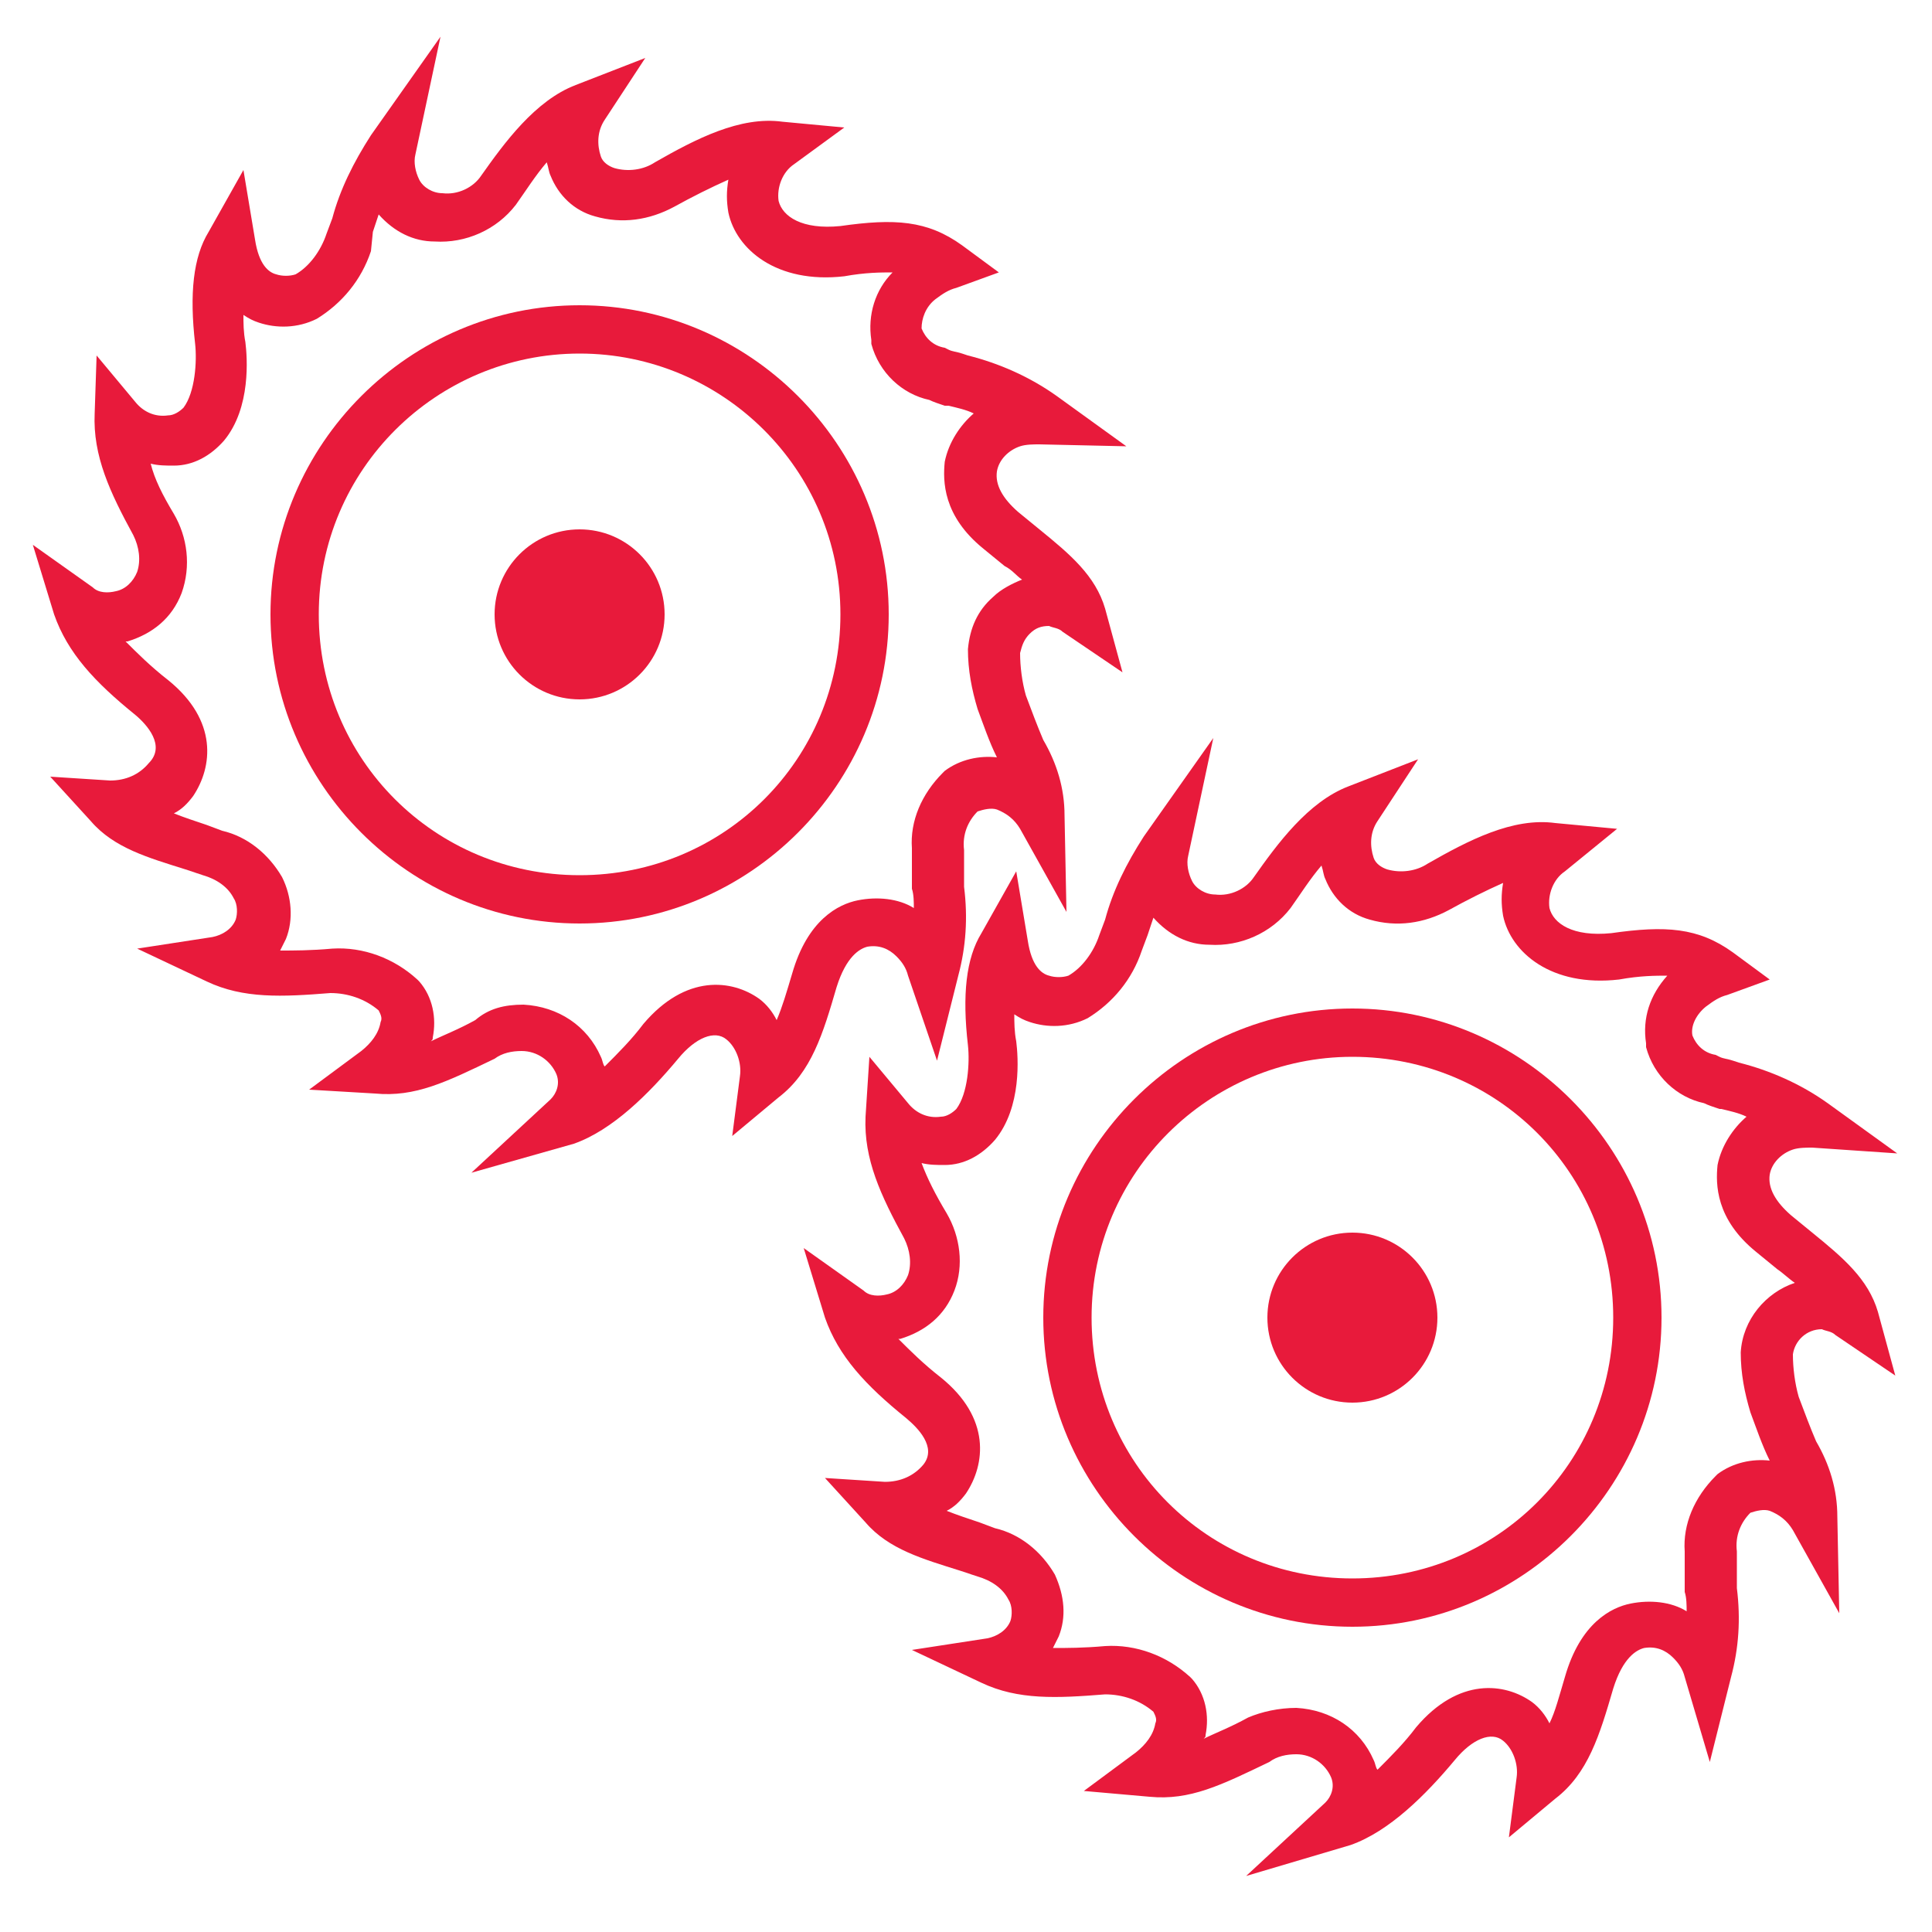
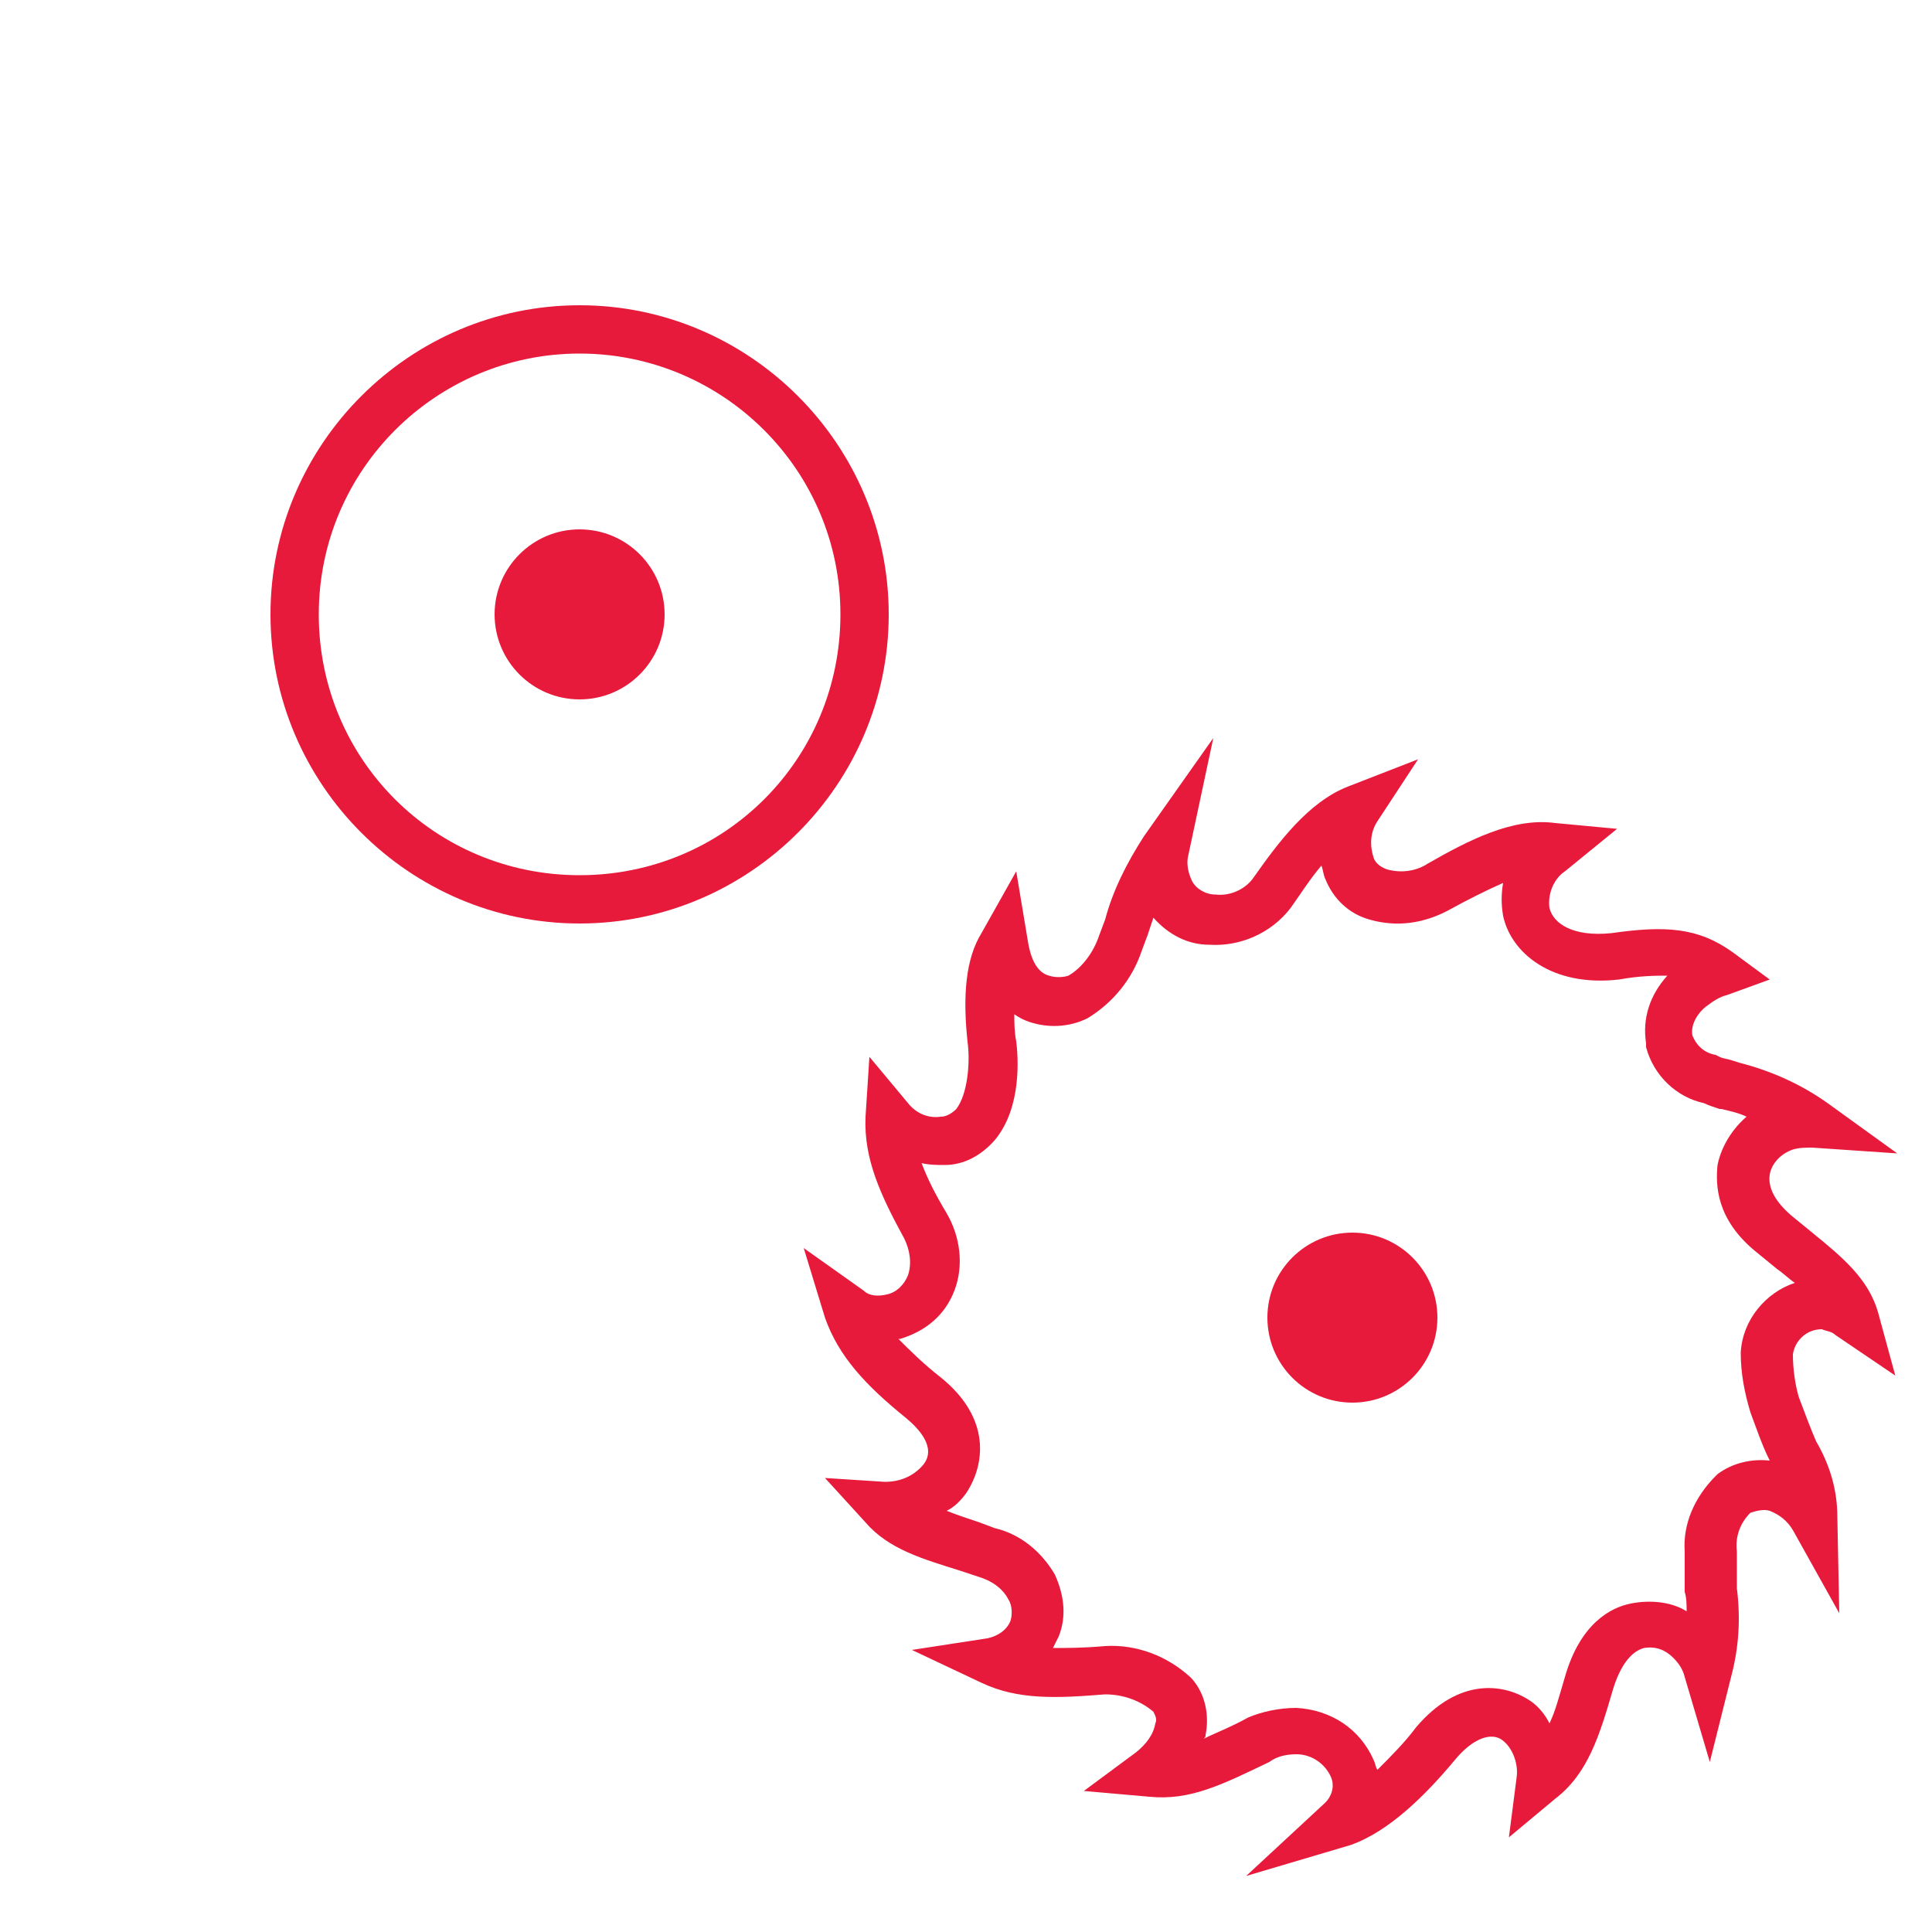
<svg xmlns="http://www.w3.org/2000/svg" version="1.1" id="Layer_1" x="0px" y="0px" viewBox="0 0 100 100" style="enable-background:new 0 0 100 100;" xml:space="preserve">
  <style type="text/css">
	.st0{fill:#E81A3B;}
</style>
  <g>
    <g>
      <g>
-         <path class="st0" d="M24.4,60.7l4.1-3.8c0.3-0.3,0.5-0.8,0.3-1.3c-0.3-0.7-1-1.2-1.8-1.2c-0.5,0-1,0.1-1.4,0.4     c-2.5,1.2-4.1,2-6.2,1.8L16,56.4l2.7-2c0.5-0.4,0.9-0.9,1-1.5c0.1-0.2,0-0.4-0.1-0.6c-0.7-0.6-1.6-0.9-2.5-0.9     c-2.5,0.2-4.5,0.3-6.4-0.6l-3.6-1.7l3.9-0.6c0.5-0.1,1-0.4,1.2-0.9c0.1-0.3,0.1-0.8-0.1-1.1c-0.3-0.6-0.9-1-1.6-1.2L9.6,45     c-1.9-0.6-3.7-1.1-4.9-2.5l-2.1-2.3l3.1,0.2c0.8,0,1.5-0.3,2-0.9c0.9-0.9-0.1-2-0.7-2.5c-2.1-1.7-3.5-3.2-4.2-5.2l-1.1-3.6     l3.1,2.2c0.3,0.3,0.8,0.3,1.2,0.2c0.5-0.1,0.9-0.5,1.1-1c0.2-0.6,0.1-1.3-0.2-1.9c-1.2-2.2-2.1-4.1-2-6.3l0.1-3l2,2.4     c0.4,0.5,1,0.8,1.7,0.7c0.3,0,0.6-0.2,0.8-0.4c0.6-0.8,0.7-2.4,0.6-3.3c-0.3-2.6-0.1-4.5,0.7-5.8l1.8-3.2l0.6,3.6     c0.2,1.3,0.7,1.7,1.1,1.8c0.3,0.1,0.7,0.1,1,0c0.7-0.4,1.3-1.2,1.6-2.1l0.3-0.8c0.4-1.5,1.1-2.9,2-4.3l3.6-5.1L21.5,8     c-0.1,0.4,0,0.9,0.2,1.3c0.2,0.4,0.7,0.7,1.2,0.7c0.8,0.1,1.6-0.3,2-0.9c1.2-1.7,2.8-3.9,4.9-4.7L33.4,3l-2.1,3.2     c-0.4,0.6-0.4,1.3-0.2,1.9c0.1,0.3,0.4,0.5,0.7,0.6c0.7,0.2,1.5,0.1,2.1-0.3C36,7.2,38.3,6,40.5,6.3l3.2,0.3l-2.6,1.9     c-0.6,0.4-0.9,1.2-0.8,1.9c0.2,0.8,1.2,1.5,3.2,1.3c2.8-0.4,4.5-0.3,6.3,1l1.9,1.4l-2.2,0.8c-0.4,0.1-0.7,0.3-1.1,0.6     c-0.5,0.4-0.7,1-0.7,1.5c0.2,0.5,0.6,0.9,1.2,1l0.2,0.1c0.2,0.1,0.4,0.1,0.7,0.2l0.3,0.1c1.6,0.4,3.2,1.1,4.6,2.1l3.6,2.6     L53.8,23c-0.3,0-0.7,0-1,0.1c-0.6,0.2-1.1,0.7-1.2,1.3c-0.1,0.7,0.3,1.4,1.1,2.1l1.1,0.9c1.6,1.3,2.9,2.4,3.4,4.1l0.9,3.3     L55,32.7c-0.2-0.2-0.5-0.2-0.7-0.3c-0.4,0-0.7,0.1-1,0.4c-0.3,0.3-0.4,0.6-0.5,1c0,0.7,0.1,1.5,0.3,2.2c0.3,0.8,0.6,1.6,0.9,2.3     c0.7,1.2,1.1,2.5,1.1,3.9l0.1,5l-2.4-4.3c-0.3-0.5-0.7-0.8-1.2-1c-0.3-0.1-0.7,0-1,0.1c-0.5,0.5-0.8,1.2-0.7,2c0,0.4,0,0.7,0,1     s0,0.6,0,0.9c0.2,1.6,0.1,3.1-0.3,4.6l-1.1,4.4L47,50.5c-0.1-0.4-0.3-0.7-0.6-1c-0.4-0.4-0.9-0.6-1.5-0.5     c-0.4,0.1-1.1,0.5-1.6,2.1c-0.7,2.4-1.3,4.4-3,5.7l-2.4,2l0.4-3.1c0.1-0.7-0.2-1.5-0.7-1.9c-0.6-0.5-1.6-0.1-2.5,1     c-1.5,1.8-3.4,3.7-5.4,4.4L24.4,60.7z M27.1,52L27.1,52c1.8,0.1,3.3,1.1,4,2.7c0.1,0.2,0.1,0.4,0.2,0.5c0.7-0.7,1.4-1.4,2-2.2     c2.2-2.6,4.6-2.3,6-1.3c0.4,0.3,0.7,0.7,0.9,1.1c0.3-0.7,0.5-1.4,0.8-2.4c0.8-2.8,2.4-3.6,3.4-3.8s2.1-0.1,2.9,0.4     c0-0.3,0-0.7-0.1-1v-0.1c0-0.3,0-0.6,0-0.9c0-0.4,0-0.7,0-1.1c-0.1-1.4,0.5-2.8,1.6-3.9l0.1-0.1c0.8-0.6,1.8-0.8,2.7-0.7     c-0.4-0.8-0.7-1.7-1-2.5c-0.3-1-0.5-2-0.5-3.1c0.1-1.1,0.5-2,1.3-2.7c0.4-0.4,1-0.7,1.5-0.9c-0.3-0.2-0.5-0.5-0.9-0.7l-1.1-0.9     c-2.1-1.7-2.1-3.5-2-4.5c0.2-1,0.8-1.9,1.5-2.5c-0.4-0.2-0.9-0.3-1.3-0.4l-0.2,0c-0.3-0.1-0.6-0.2-0.8-0.3     c-1.4-0.3-2.6-1.4-3-2.9v-0.2c-0.2-1.3,0.2-2.6,1.1-3.5c-0.6,0-1.4,0-2.5,0.2c-3.5,0.4-5.6-1.4-6-3.3c-0.1-0.6-0.1-1.1,0-1.7     c-0.9,0.4-1.9,0.9-2.8,1.4c-1.3,0.7-2.7,0.9-4.1,0.5c-1.1-0.3-1.9-1.1-2.3-2.1c-0.1-0.2-0.1-0.4-0.2-0.7     c-0.6,0.7-1.1,1.5-1.6,2.2c-1,1.3-2.6,2-4.2,1.9c-1.1,0-2.1-0.5-2.9-1.4c-0.1,0.3-0.2,0.6-0.3,0.9l-0.1,1     c-0.5,1.5-1.5,2.7-2.8,3.5c-1,0.5-2.1,0.5-3,0.2c-0.3-0.1-0.5-0.2-0.8-0.4c0,0.4,0,0.9,0.1,1.4c0.1,0.8,0.3,3.4-1.1,5.1     c-0.7,0.8-1.6,1.3-2.6,1.3c-0.4,0-0.8,0-1.2-0.1C8,24.8,8.4,25.6,9,26.6c0.7,1.2,0.9,2.7,0.4,4.1c-0.5,1.3-1.5,2.1-2.8,2.5H6.5     c0.6,0.6,1.3,1.3,2.2,2c2.6,2.1,2.3,4.5,1.3,6c-0.3,0.4-0.6,0.7-1,0.9c0.5,0.2,1.1,0.4,1.7,0.6l0.8,0.3c1.3,0.3,2.4,1.2,3.1,2.4     c0.5,1,0.6,2.2,0.2,3.2c-0.1,0.2-0.2,0.4-0.3,0.6c0.7,0,1.6,0,2.7-0.1c1.6-0.1,3.2,0.5,4.4,1.6l0.1,0.1c0.7,0.8,0.9,1.9,0.7,2.9     c0,0.1,0,0.1-0.1,0.2c0.6-0.3,1.4-0.6,2.3-1.1C25.3,52.2,26.1,52,27.1,52L27.1,52z" />
-       </g>
+         </g>
      <g>
        <circle class="st0" cx="30" cy="31.8" r="4.4" />
      </g>
      <g>
        <path class="st0" d="M30,47.8c-8.8,0-16-7.2-16-16s7.2-16,16-16s16,7.2,16,16S38.8,47.8,30,47.8z M30,18.3     c-7.4,0-13.5,6-13.5,13.5s6,13.5,13.5,13.5s13.5-6,13.5-13.5S37.4,18.3,30,18.3z" />
      </g>
    </g>
    <g>
      <g>
        <path class="st0" d="M64.5,97.1l4.1-3.8c0.3-0.3,0.5-0.8,0.3-1.3c-0.3-0.7-1-1.2-1.8-1.2c-0.5,0-1,0.1-1.4,0.4     c-2.5,1.2-4.1,2-6.2,1.8l-3.4-0.3l2.7-2c0.5-0.4,0.9-0.9,1-1.5c0.1-0.2,0-0.4-0.1-0.6c-0.7-0.6-1.6-0.9-2.5-0.9     c-2.5,0.2-4.5,0.3-6.4-0.6l-3.6-1.7l3.9-0.6c0.5-0.1,1-0.4,1.2-0.9c0.1-0.3,0.1-0.8-0.1-1.1c-0.3-0.6-0.9-1-1.6-1.2l-0.9-0.3     c-1.9-0.6-3.7-1.1-4.9-2.5l-2.1-2.3l3.1,0.2c0.8,0,1.5-0.3,2-0.9c0.7-0.9-0.3-1.9-0.9-2.4c-2.1-1.7-3.5-3.2-4.2-5.2l-1.1-3.6     l3.1,2.2c0.3,0.3,0.8,0.3,1.2,0.2c0.5-0.1,0.9-0.5,1.1-1c0.2-0.6,0.1-1.3-0.2-1.9c-1.2-2.2-2.1-4.1-2-6.3l0.2-3.1l2,2.4     c0.4,0.5,1,0.8,1.7,0.7c0.3,0,0.6-0.2,0.8-0.4c0.6-0.8,0.7-2.4,0.6-3.3c-0.3-2.6-0.1-4.5,0.7-5.8l1.8-3.2l0.6,3.6     c0.2,1.3,0.7,1.7,1.1,1.8c0.3,0.1,0.7,0.1,1,0c0.7-0.4,1.3-1.2,1.6-2.1l0.3-0.8c0.4-1.5,1.1-2.9,2-4.3l3.6-5.1l-1.3,6.1     c-0.1,0.4,0,0.9,0.2,1.3c0.2,0.4,0.7,0.7,1.2,0.7c0.8,0.1,1.6-0.3,2-0.9c1.2-1.7,2.8-3.9,4.9-4.7l3.6-1.4l-2.1,3.2     c-0.4,0.6-0.4,1.3-0.2,1.9c0.1,0.3,0.4,0.5,0.7,0.6c0.7,0.2,1.5,0.1,2.1-0.3c2.1-1.2,4.4-2.4,6.6-2.1l3.2,0.3L81,45.1     c-0.6,0.4-0.9,1.2-0.8,1.9c0.2,0.8,1.2,1.5,3.2,1.3c2.8-0.4,4.5-0.3,6.3,1l1.9,1.4l-2.2,0.8c-0.4,0.1-0.7,0.3-1.1,0.6     c-0.5,0.4-0.8,1-0.7,1.5c0.2,0.5,0.6,0.9,1.2,1l0.2,0.1c0.2,0.1,0.4,0.1,0.7,0.2L90,55c1.6,0.4,3.2,1.1,4.6,2.1l3.6,2.6l-4.4-0.3     c-0.3,0-0.7,0-1,0.1c-0.6,0.2-1.1,0.7-1.2,1.3c-0.1,0.7,0.3,1.4,1.1,2.1l1.1,0.9c1.6,1.3,2.9,2.4,3.4,4.1l0.9,3.3L95,69.1     c-0.2-0.2-0.5-0.2-0.7-0.3c-0.8,0-1.4,0.6-1.5,1.3c0,0.7,0.1,1.5,0.3,2.2c0.3,0.8,0.6,1.6,0.9,2.3c0.7,1.2,1.1,2.5,1.1,3.9l0.1,5     l-2.4-4.3c-0.3-0.5-0.7-0.8-1.2-1c-0.3-0.1-0.7,0-1,0.1c-0.5,0.5-0.8,1.2-0.7,2c0,0.4,0,0.7,0,1s0,0.6,0,0.9     c0.2,1.6,0.1,3.1-0.3,4.6l-1.1,4.4l-1.3-4.4c-0.1-0.4-0.3-0.7-0.6-1c-0.4-0.4-0.9-0.6-1.5-0.5c-0.4,0.1-1.1,0.5-1.6,2.1     c-0.7,2.4-1.3,4.4-3,5.7l-2.4,2l0.4-3.1c0.1-0.7-0.2-1.5-0.7-1.9c-0.6-0.5-1.6-0.1-2.5,1c-1.5,1.8-3.4,3.7-5.4,4.4L64.5,97.1z      M67.1,88.4L67.1,88.4c1.8,0.1,3.3,1.1,4,2.7c0.1,0.2,0.1,0.4,0.2,0.5c0.7-0.7,1.4-1.4,2-2.2c2.2-2.6,4.6-2.3,6-1.3     c0.4,0.3,0.7,0.7,0.9,1.1c0.3-0.6,0.5-1.4,0.8-2.4c0.8-2.8,2.4-3.6,3.4-3.8c1-0.2,2.1-0.1,2.9,0.4c0-0.3,0-0.7-0.1-1v-0.1     c0-0.3,0-0.6,0-0.9c0-0.4,0-0.7,0-1.1c-0.1-1.4,0.5-2.8,1.6-3.9l0.1-0.1c0.8-0.6,1.8-0.8,2.7-0.7c-0.4-0.8-0.7-1.7-1-2.5     c-0.3-1-0.5-2-0.5-3.1c0.1-1.7,1.3-3.1,2.8-3.6c-0.3-0.2-0.6-0.5-0.9-0.7l-1.1-0.9c-2.1-1.7-2.1-3.5-2-4.5c0.2-1,0.8-1.9,1.5-2.5     c-0.4-0.2-0.9-0.3-1.3-0.4H89c-0.3-0.1-0.6-0.2-0.8-0.3c-1.4-0.3-2.6-1.4-3-2.9V54c-0.2-1.3,0.2-2.5,1.1-3.5     c-0.6,0-1.4,0-2.5,0.2c-3.5,0.4-5.6-1.4-6-3.3c-0.1-0.6-0.1-1.1,0-1.7c-0.9,0.4-1.9,0.9-2.8,1.4c-1.3,0.7-2.7,0.9-4.1,0.5     c-1.1-0.3-1.9-1.1-2.3-2.1c-0.1-0.2-0.1-0.4-0.2-0.7c-0.6,0.7-1.1,1.5-1.6,2.2c-1,1.3-2.6,2-4.2,1.9c-1.1,0-2.1-0.5-2.9-1.4     c-0.1,0.3-0.2,0.6-0.3,0.9l-0.3,0.8c-0.5,1.5-1.5,2.7-2.8,3.5c-1,0.5-2.1,0.5-3,0.2c-0.3-0.1-0.5-0.2-0.8-0.4     c0,0.4,0,0.9,0.1,1.4c0.1,0.8,0.3,3.4-1.1,5.1c-0.7,0.8-1.6,1.3-2.6,1.3c-0.4,0-0.8,0-1.2-0.1c0.3,0.8,0.7,1.6,1.3,2.6     c0.7,1.2,0.9,2.7,0.4,4s-1.5,2.1-2.8,2.5h-0.1c0.6,0.6,1.3,1.3,2.2,2c2.6,2.1,2.3,4.5,1.3,6c-0.3,0.4-0.6,0.7-1,0.9     c0.5,0.2,1.1,0.4,1.7,0.6l0.8,0.3c1.3,0.3,2.4,1.2,3.1,2.4c0.5,1.1,0.6,2.2,0.2,3.2c-0.1,0.2-0.2,0.4-0.3,0.6     c0.7,0,1.6,0,2.7-0.1c1.6-0.1,3.2,0.5,4.4,1.6l0.1,0.1c0.7,0.8,0.9,1.9,0.7,2.9c0,0.1,0,0.1-0.1,0.2c0.6-0.3,1.4-0.6,2.3-1.1     C65.3,88.6,66.2,88.4,67.1,88.4L67.1,88.4z" />
      </g>
      <g>
        <circle class="st0" cx="70" cy="68.2" r="4.4" />
      </g>
      <g>
-         <path class="st0" d="M70,84.2c-8.8,0-16-7.2-16-16s7.2-16,16-16s16,7.2,16,16S78.8,84.2,70,84.2z M70,54.7     c-7.4,0-13.5,6-13.5,13.5s6,13.5,13.5,13.5s13.5-6,13.5-13.5S77.5,54.7,70,54.7z" />
-       </g>
+         </g>
    </g>
  </g>
</svg>